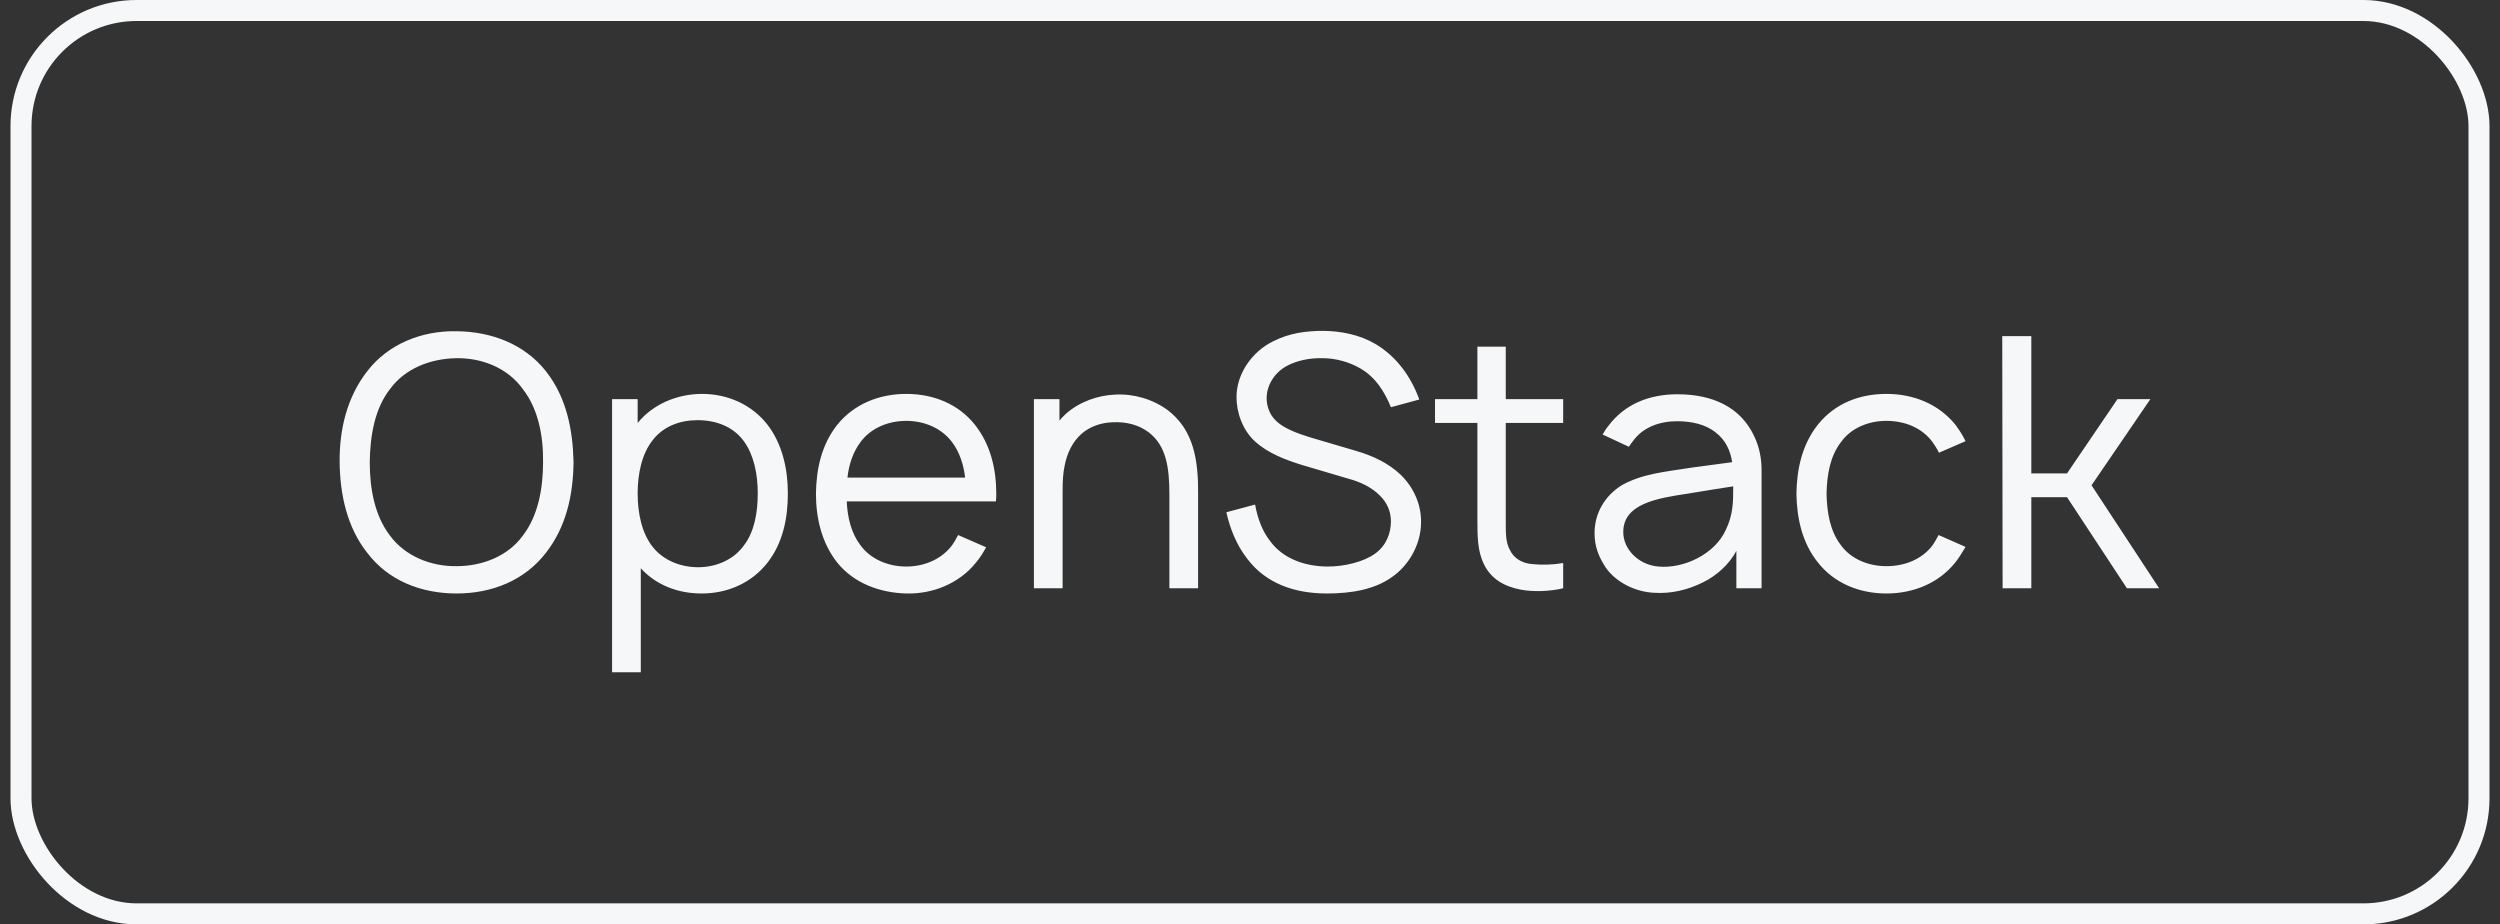
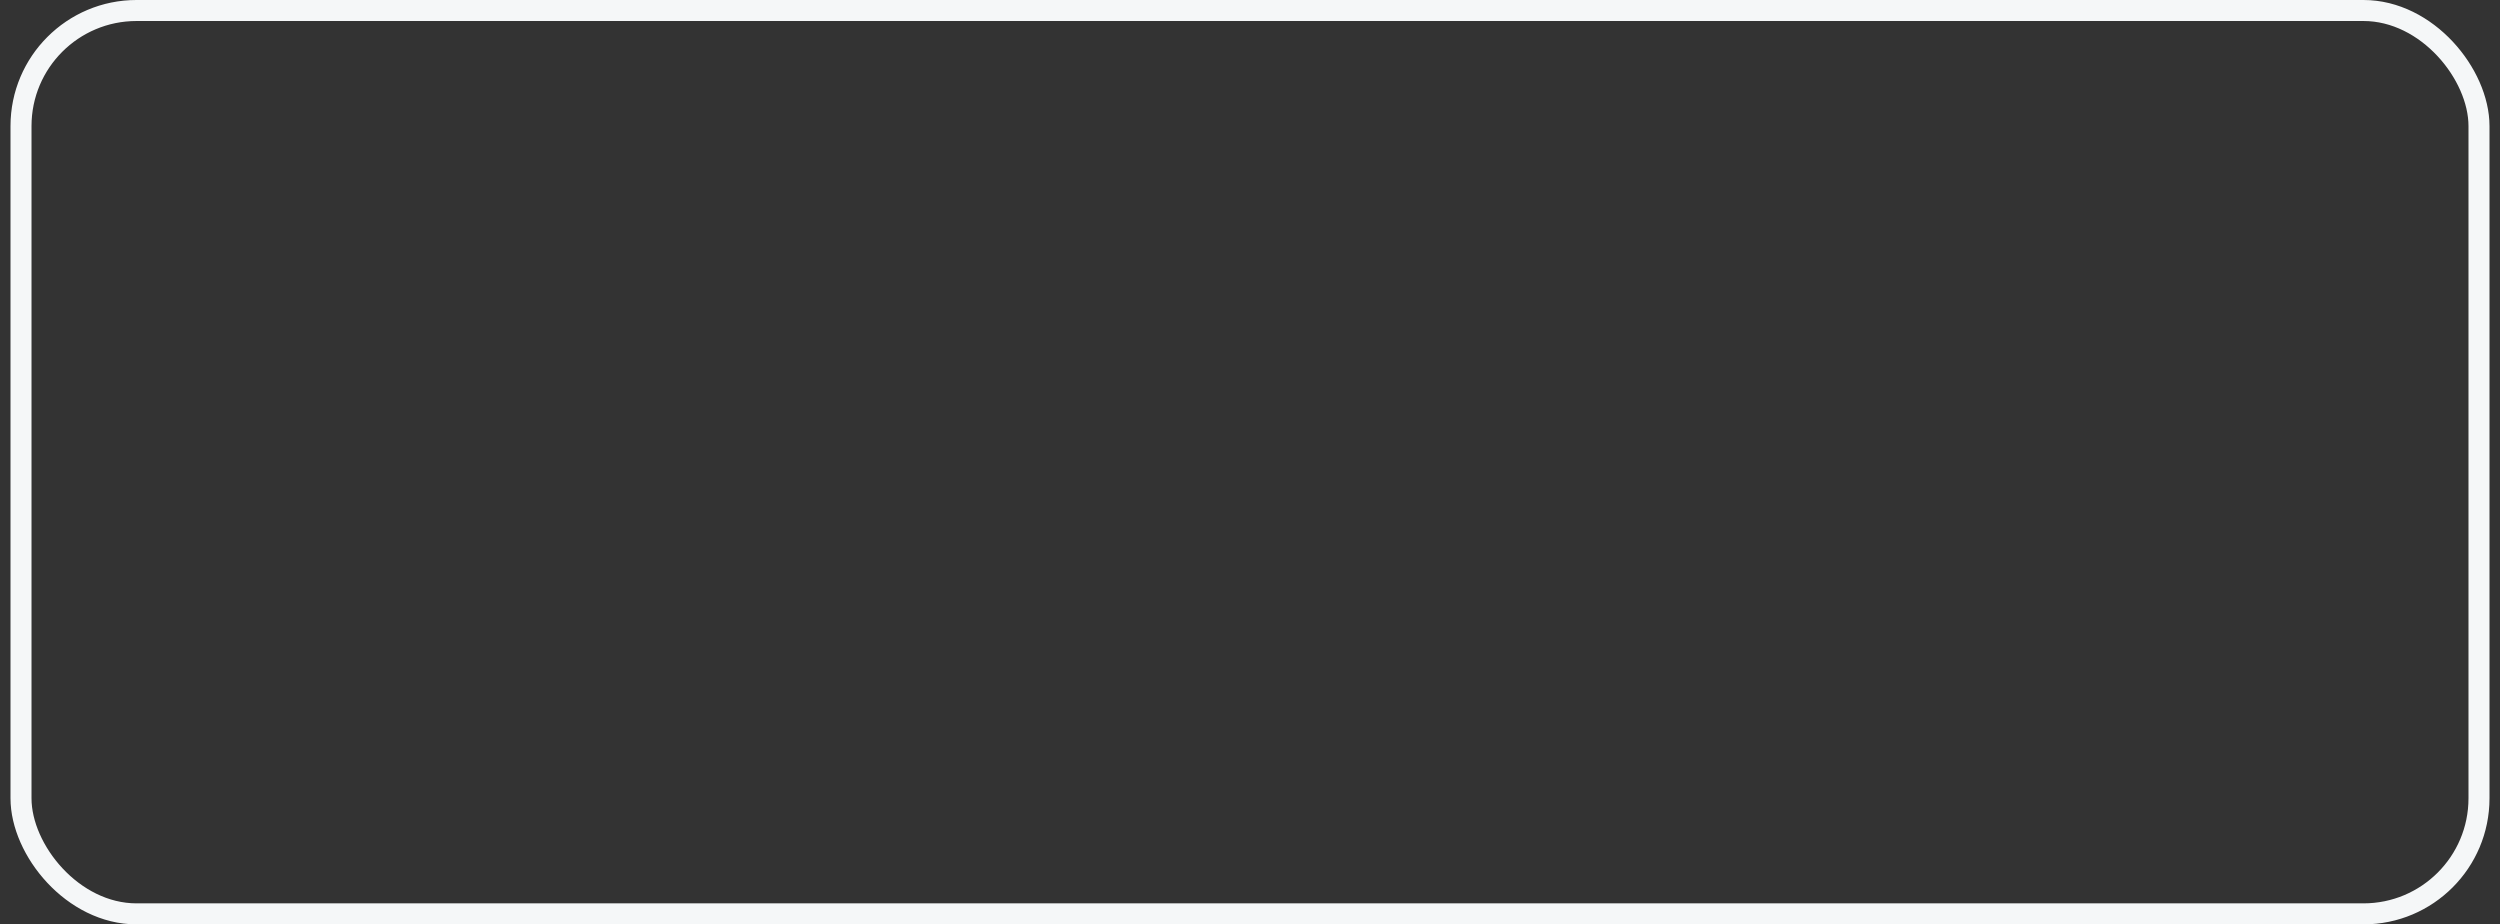
<svg xmlns="http://www.w3.org/2000/svg" width="119" height="44" viewBox="0 0 119 44" fill="none">
  <rect x="0" y="0" width="119" height="44" fill="#333333" stroke="none" />
-   <path d="M21.733 28.25C23.433 28.25 24.983 27.617 25.983 26.317C26.95 25.083 27.283 23.567 27.3 22C27.267 20.45 26.967 18.917 25.983 17.667C24.967 16.383 23.4 15.783 21.733 15.767C20.067 15.733 18.467 16.383 17.483 17.667C16.517 18.9 16.15 20.45 16.167 22C16.183 23.533 16.517 25.1 17.483 26.317C18.467 27.617 20.017 28.25 21.733 28.25ZM21.733 26.95C20.5 26.967 19.283 26.467 18.567 25.5C17.833 24.55 17.6 23.25 17.6 22C17.617 20.75 17.833 19.45 18.567 18.517C19.283 17.533 20.5 17.067 21.733 17.05C22.967 17.033 24.183 17.533 24.883 18.517C25.617 19.45 25.867 20.75 25.85 22C25.85 23.25 25.617 24.55 24.883 25.5C24.183 26.467 22.967 26.95 21.733 26.95ZM36.519 20.2C35.785 19.267 34.652 18.75 33.419 18.75C32.219 18.75 31.069 19.25 30.352 20.133V19H29.135V32H30.502V27.05C31.219 27.833 32.235 28.25 33.402 28.25C34.635 28.25 35.769 27.75 36.519 26.8C37.269 25.85 37.502 24.667 37.502 23.483C37.502 22.317 37.235 21.117 36.519 20.2ZM35.419 25.95C34.919 26.65 34.085 27 33.235 27C32.385 27 31.569 26.667 31.069 26.033C30.552 25.383 30.352 24.433 30.352 23.483C30.352 22.55 30.552 21.6 31.069 20.95C31.569 20.3 32.352 20 33.202 20C34.102 20 34.919 20.317 35.419 21.017C35.885 21.667 36.069 22.567 36.069 23.483C36.069 24.417 35.902 25.317 35.419 25.95ZM40.305 23.867H47.405C47.422 23.75 47.422 23.617 47.422 23.5C47.422 22.333 47.155 21.167 46.405 20.217C45.622 19.233 44.438 18.75 43.139 18.75C41.839 18.75 40.655 19.233 39.855 20.217C39.105 21.167 38.855 22.317 38.839 23.5C38.839 24.65 39.105 25.833 39.855 26.783C40.639 27.75 41.855 28.217 43.139 28.25C44.405 28.283 45.655 27.767 46.438 26.8C46.639 26.567 46.805 26.3 46.938 26.05L45.605 25.467C45.522 25.633 45.438 25.783 45.322 25.95C44.822 26.617 44.005 26.967 43.139 26.967C42.272 26.967 41.438 26.617 40.955 25.95C40.522 25.383 40.339 24.633 40.305 23.867ZM43.139 20.033C44.005 20.033 44.822 20.383 45.322 21.05C45.672 21.517 45.872 22.117 45.938 22.733H40.339C40.405 22.117 40.605 21.517 40.955 21.05C41.438 20.383 42.272 20.033 43.139 20.033ZM55.597 19.533C54.88 19 53.964 18.733 53.08 18.783C52.264 18.817 51.38 19.117 50.714 19.717C50.614 19.817 50.514 19.917 50.43 20.017V19H49.214V28H50.58V23.383C50.58 22.95 50.597 22.517 50.68 22.15C50.797 21.55 51.063 21.017 51.48 20.65C51.88 20.3 52.413 20.117 52.964 20.1C53.63 20.067 54.214 20.233 54.663 20.567C55.53 21.217 55.663 22.283 55.663 23.567V28H57.03V23.567C57.047 21.917 56.83 20.483 55.597 19.533ZM67.558 19.017C67.142 17.867 66.425 16.933 65.458 16.367C64.725 15.933 63.808 15.75 62.958 15.75C62.192 15.75 61.375 15.85 60.592 16.25C59.608 16.733 58.858 17.783 58.858 18.9C58.858 19.633 59.142 20.467 59.742 21.017C60.375 21.583 61.175 21.883 61.975 22.133L64.175 22.783C64.792 22.95 65.292 23.2 65.675 23.583C66.025 23.917 66.208 24.35 66.208 24.817C66.208 25.367 65.992 25.967 65.458 26.35C64.908 26.75 63.992 26.967 63.208 26.967C62.158 26.967 61.075 26.617 60.442 25.733C60.075 25.267 59.858 24.65 59.742 24.017L58.375 24.383C58.542 25.133 58.842 25.917 59.358 26.583C60.242 27.767 61.608 28.25 63.158 28.25C64.308 28.25 65.425 28.067 66.258 27.467C67.108 26.883 67.642 25.85 67.642 24.867C67.658 24 67.275 23.183 66.675 22.6C66.092 22.05 65.375 21.7 64.508 21.45L62.358 20.817C61.708 20.617 61.058 20.367 60.708 20C60.442 19.733 60.292 19.35 60.292 18.95C60.292 18.35 60.658 17.75 61.225 17.433C61.708 17.167 62.325 17.033 62.958 17.05C63.608 17.05 64.275 17.25 64.775 17.55C65.475 17.967 65.892 18.617 66.208 19.383L67.558 19.017ZM71.674 20.133H74.407V19H71.674V16.5H70.324V19H68.307V20.133H70.324V24.667C70.324 25.533 70.324 26.233 70.641 26.867C70.974 27.55 71.591 27.917 72.391 28.067C72.974 28.183 73.807 28.15 74.407 28V26.8C73.941 26.883 73.391 26.9 72.924 26.85C72.474 26.817 72.057 26.583 71.874 26.183C71.657 25.8 71.674 25.35 71.674 24.6V20.133ZM77.534 21.267C77.601 21.167 77.668 21.067 77.751 20.967C78.218 20.333 79.001 20.05 79.834 20.05C80.518 20.05 81.201 20.2 81.684 20.6C82.118 20.933 82.368 21.433 82.451 22L80.584 22.25C79.184 22.467 78.201 22.55 77.218 23.083C76.401 23.583 75.901 24.417 75.901 25.367C75.901 26 76.084 26.483 76.434 27.017C76.918 27.717 77.851 28.183 78.751 28.217C79.551 28.267 80.334 28.083 81.068 27.717C81.684 27.417 82.318 26.867 82.651 26.217V28H83.851V22.367C83.851 21.85 83.751 21.283 83.501 20.767C82.851 19.367 81.501 18.767 79.851 18.767C78.501 18.767 77.334 19.233 76.551 20.283C76.451 20.4 76.351 20.567 76.284 20.683L77.534 21.267ZM82.501 23.15C82.501 23.9 82.501 24.483 82.151 25.217C81.618 26.4 80.118 27.083 78.934 26.967C77.984 26.883 77.251 26.133 77.268 25.3C77.284 23.983 78.868 23.717 80.318 23.5C81.234 23.35 81.834 23.25 82.501 23.15ZM93.56 21C93.427 20.717 93.26 20.467 93.077 20.217C92.277 19.233 91.094 18.75 89.794 18.75C88.51 18.75 87.344 19.2 86.527 20.217C85.777 21.167 85.527 22.333 85.51 23.5C85.527 24.65 85.777 25.833 86.527 26.767C87.31 27.767 88.51 28.25 89.794 28.25C91.094 28.25 92.294 27.75 93.077 26.767C93.26 26.533 93.41 26.283 93.56 26.033L92.277 25.467C92.194 25.633 92.094 25.8 91.994 25.95C91.494 26.617 90.677 26.95 89.794 26.95C88.944 26.95 88.11 26.617 87.627 25.95C87.11 25.283 86.96 24.383 86.944 23.5C86.96 22.617 87.11 21.717 87.627 21.05C88.11 20.367 88.944 20.033 89.794 20.033C90.677 20.033 91.494 20.367 91.994 21.05C92.094 21.2 92.21 21.367 92.294 21.55L93.56 21ZM96.691 23.667H98.391L101.241 28H102.774L99.557 23.1L102.357 19H100.791L98.391 22.533H96.691V16H95.307L95.324 28H96.691V23.667Z" fill="#F5F7F8" />
  <rect x="1" y="0.5" width="117" height="43" rx="5.5" stroke="#F5F7F8" />
</svg>